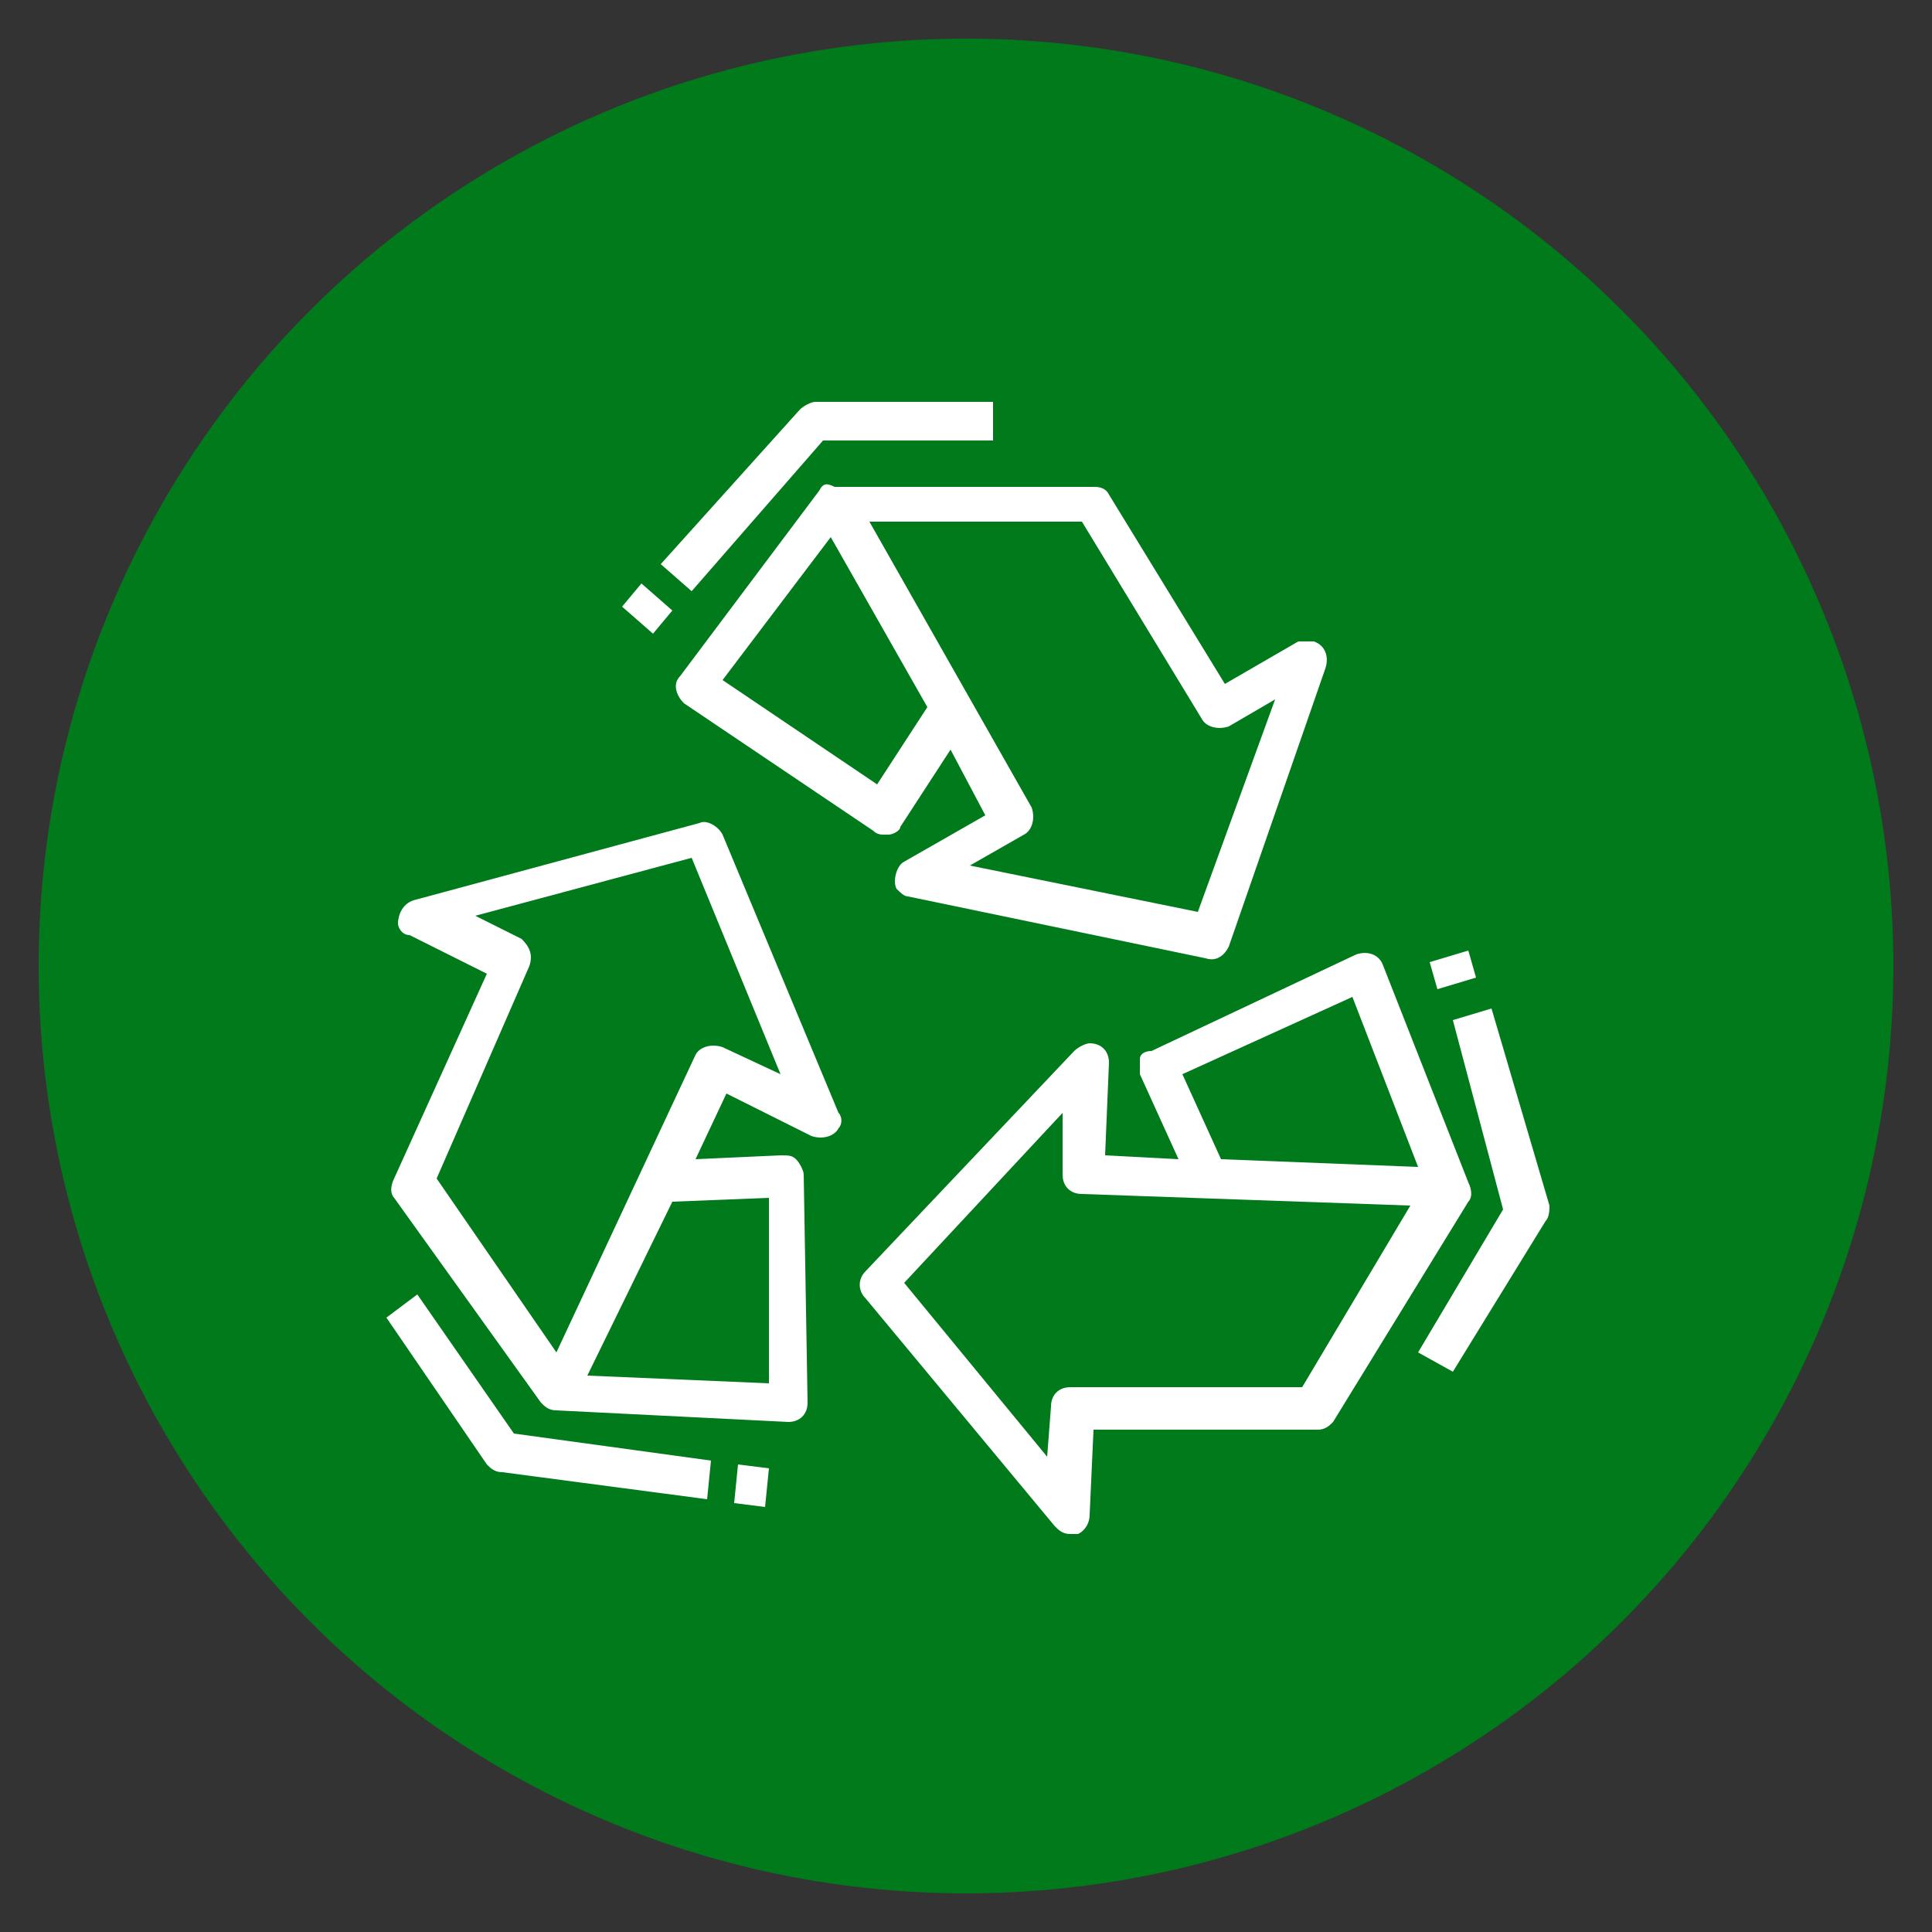
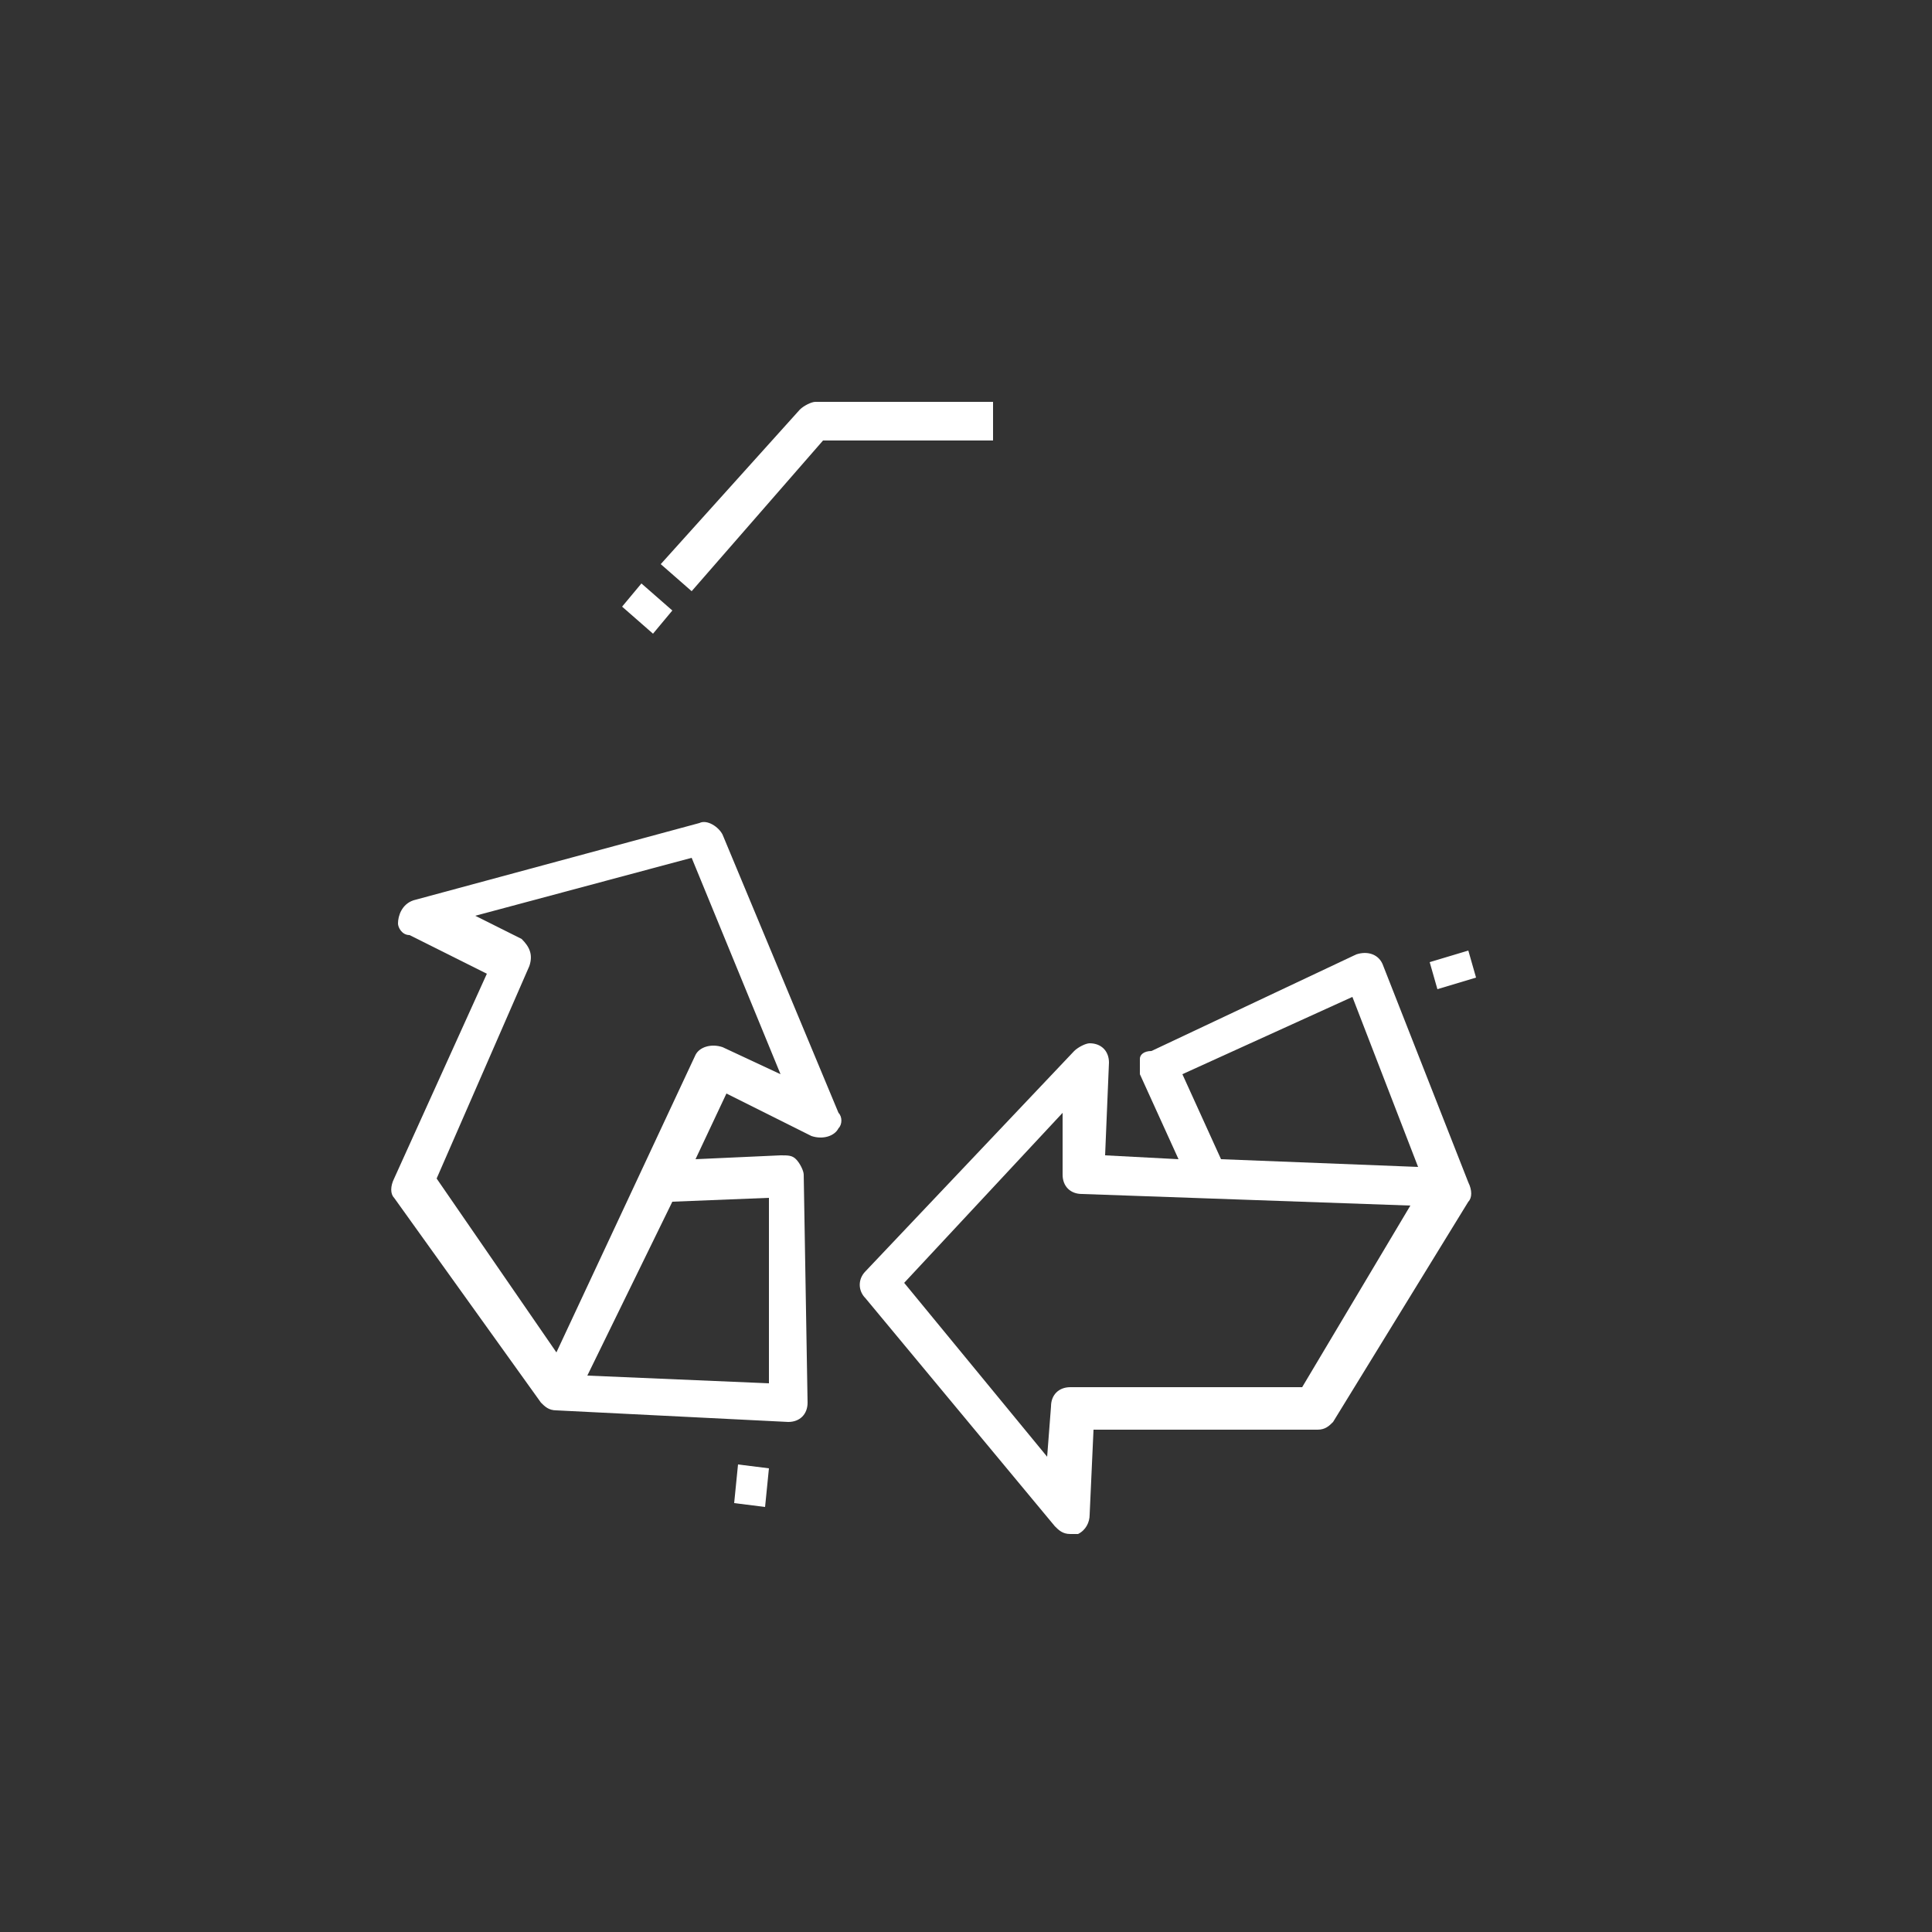
<svg xmlns="http://www.w3.org/2000/svg" version="1.1" id="Capa_1" x="0px" y="0px" viewBox="0 0 50 50" style="enable-background:new 0 0 50 50;" xml:space="preserve">
  <rect x="0" y="0" width="50" height="50" fill="#333333" stroke="none" />
  <style type="text/css">
	.st0{fill:#007A1A;}
	.st1{fill:#FFFFFF;}
</style>
-   <circle class="st0" cx="25" cy="25" r="24" />
  <g>
-     <path class="st1" d="M21.2,12.7L21.2,12.7l-3.6,4.8c-0.2,0.2-0.1,0.5,0.1,0.7c0,0,0,0,0,0l4.9,3.3c0.1,0.1,0.2,0.1,0.3,0.1   c0,0,0.1,0,0.1,0c0.1,0,0.3-0.1,0.3-0.2l1.3-2l0.9,1.7l-2.1,1.2c-0.2,0.1-0.3,0.5-0.2,0.7c0.1,0.1,0.2,0.2,0.3,0.2l7.7,1.6   c0.3,0.1,0.5-0.1,0.6-0.3l2.5-7.2c0.1-0.3,0-0.6-0.3-0.7c-0.1,0-0.3,0-0.4,0l-1.9,1.1l-3-4.9c-0.1-0.2-0.3-0.2-0.4-0.2h-6.7   C21.4,12.5,21.3,12.5,21.2,12.7z M22.7,20.3l-4-2.7l2.8-3.7l2.5,4.4L22.7,20.3z M28,13.5l3.1,5.1c0.1,0.2,0.4,0.3,0.7,0.2l1.2-0.7   L31,23.6l-5.9-1.2l1.4-0.8c0.2-0.1,0.3-0.4,0.2-0.7l-4.2-7.4H28z" />
    <path class="st1" d="M16.1,15.7l0.5-0.6l0.8,0.7l-0.5,0.6L16.1,15.7z" />
    <path class="st1" d="M21.3,11.4h4.4v-1h-4.6c-0.1,0-0.3,0.1-0.4,0.2l-3.6,4l0.8,0.7L21.3,11.4z" />
    <path class="st1" d="M29.5,27.4c0,0.1,0,0.3,0,0.4l1,2.2l-1.9-0.1l0.1-2.4c0-0.3-0.2-0.5-0.5-0.5c-0.1,0-0.3,0.1-0.4,0.2l-5.4,5.7   c-0.2,0.2-0.2,0.5,0,0.7l4.9,5.9c0.1,0.1,0.2,0.2,0.4,0.2c0.1,0,0.1,0,0.2,0c0.2-0.1,0.3-0.3,0.3-0.5l0.1-2.2l5.8,0   c0.2,0,0.3-0.1,0.4-0.2l3.5-5.7c0.1-0.1,0.1-0.3,0-0.5h0l-2.2-5.6c-0.1-0.3-0.4-0.4-0.7-0.3c0,0,0,0,0,0l-5.3,2.5   C29.6,27.2,29.5,27.3,29.5,27.4z M33.7,35.9l-6,0c-0.3,0-0.5,0.2-0.5,0.5l-0.1,1.3l-3.7-4.5l4.1-4.4l0,1.6c0,0.3,0.2,0.5,0.5,0.5   l8.5,0.3L33.7,35.9z M35,25.8l1.7,4.4L31.6,30l-1-2.2L35,25.8z" />
-     <path class="st1" d="M37,24.9l1-0.3l0.2,0.7l-1,0.3L37,24.9z" />
-     <path class="st1" d="M38.9,31.3L36.7,35l0.9,0.5l2.4-3.9c0.1-0.1,0.1-0.3,0.1-0.4l-1.5-5.1l-1,0.3L38.9,31.3z" />
+     <path class="st1" d="M37,24.9l1-0.3l0.2,0.7l-1,0.3z" />
    <path class="st1" d="M14,36.3c0.1,0.1,0.2,0.2,0.4,0.2v0l6,0.3h0c0.3,0,0.5-0.2,0.5-0.5c0,0,0,0,0,0l-0.1-5.9   c0-0.1-0.1-0.3-0.2-0.4c-0.1-0.1-0.2-0.1-0.4-0.1L18,30l0.8-1.7l2.2,1.1c0.3,0.1,0.6,0,0.7-0.2c0.1-0.1,0.1-0.3,0-0.4l-3-7.2   c-0.1-0.2-0.4-0.4-0.6-0.3l-7.4,2c-0.3,0.1-0.4,0.4-0.4,0.6c0,0.1,0.1,0.3,0.3,0.3l2,1l-2.4,5.3c-0.1,0.2-0.1,0.4,0,0.5L14,36.3z    M19.9,31l0,4.8l-4.7-0.2l2.2-4.5L19.9,31z M13.7,25c0.1-0.3,0-0.5-0.2-0.7l-1.2-0.6l5.6-1.5l2.3,5.6l-1.5-0.7   c-0.3-0.1-0.6,0-0.7,0.2L14.4,35l-3.1-4.5L13.7,25z" />
    <path class="st1" d="M19,38.9l0.1-1l0.8,0.1l-0.1,1L19,38.9z" />
-     <path class="st1" d="M13,38.1l5.3,0.7l0.1-1l-5.1-0.7l-2.5-3.6L10,34.1l2.6,3.8C12.7,38,12.8,38.1,13,38.1z" />
  </g>
</svg>